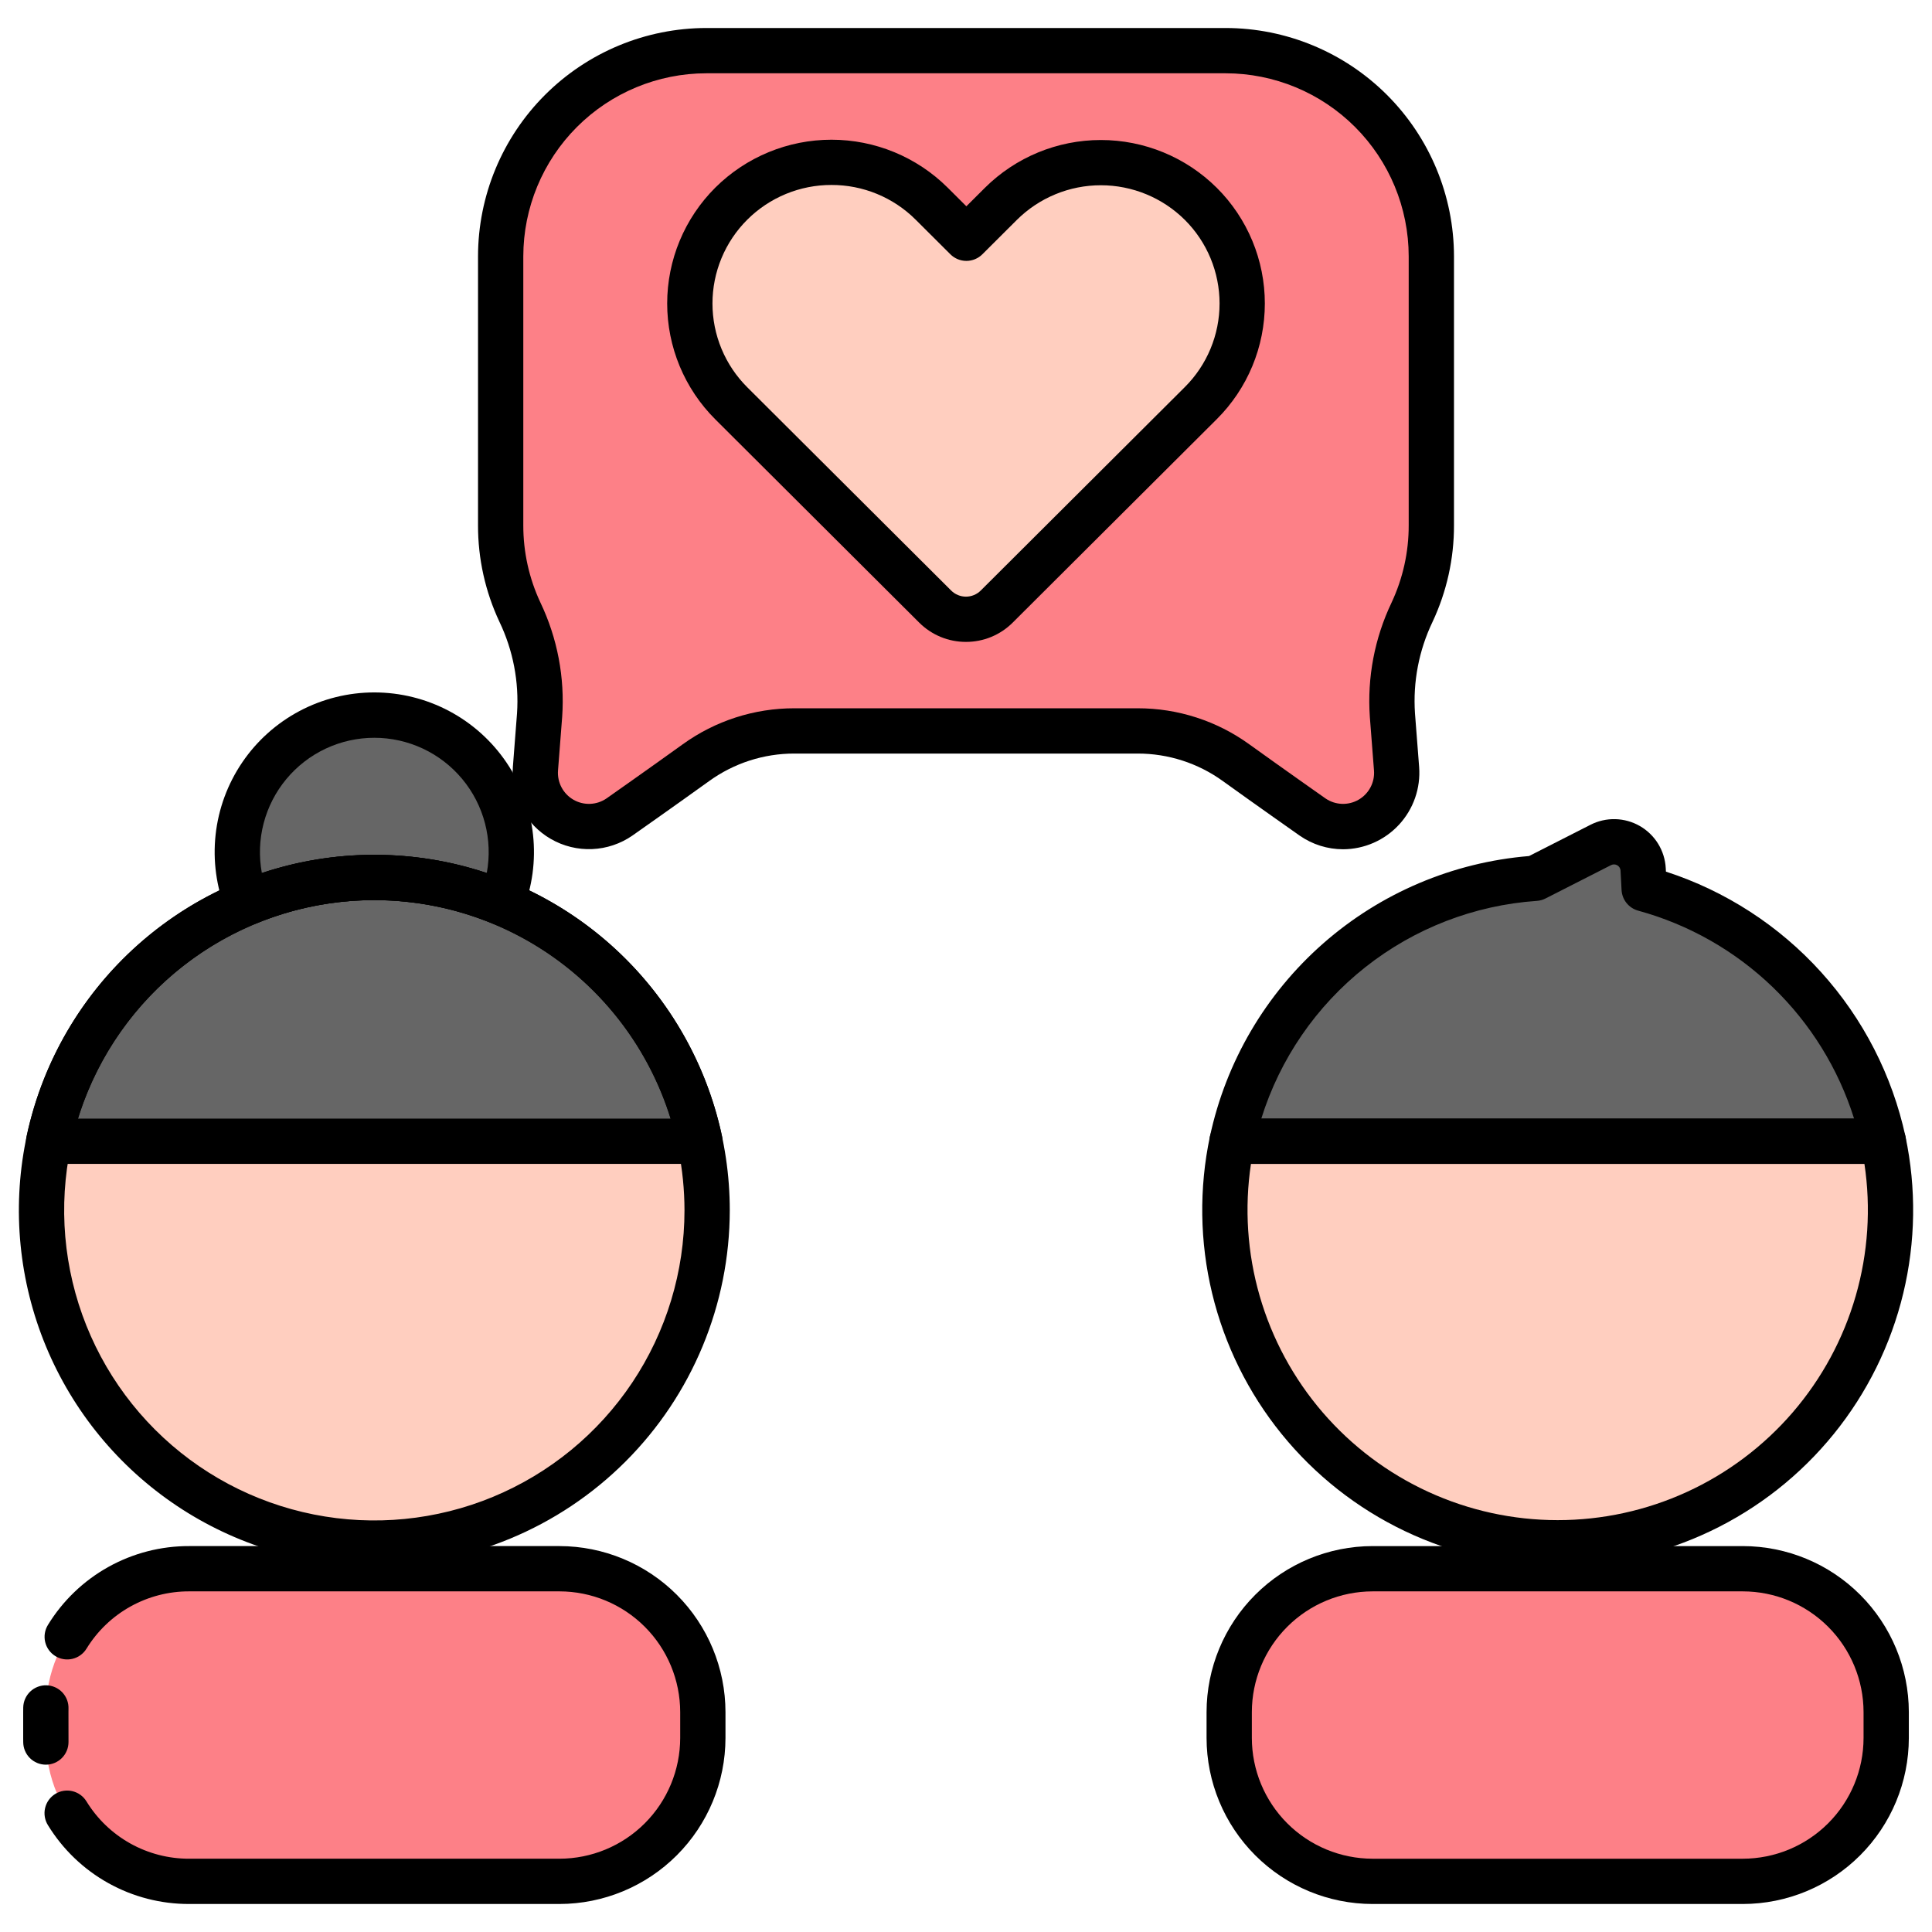
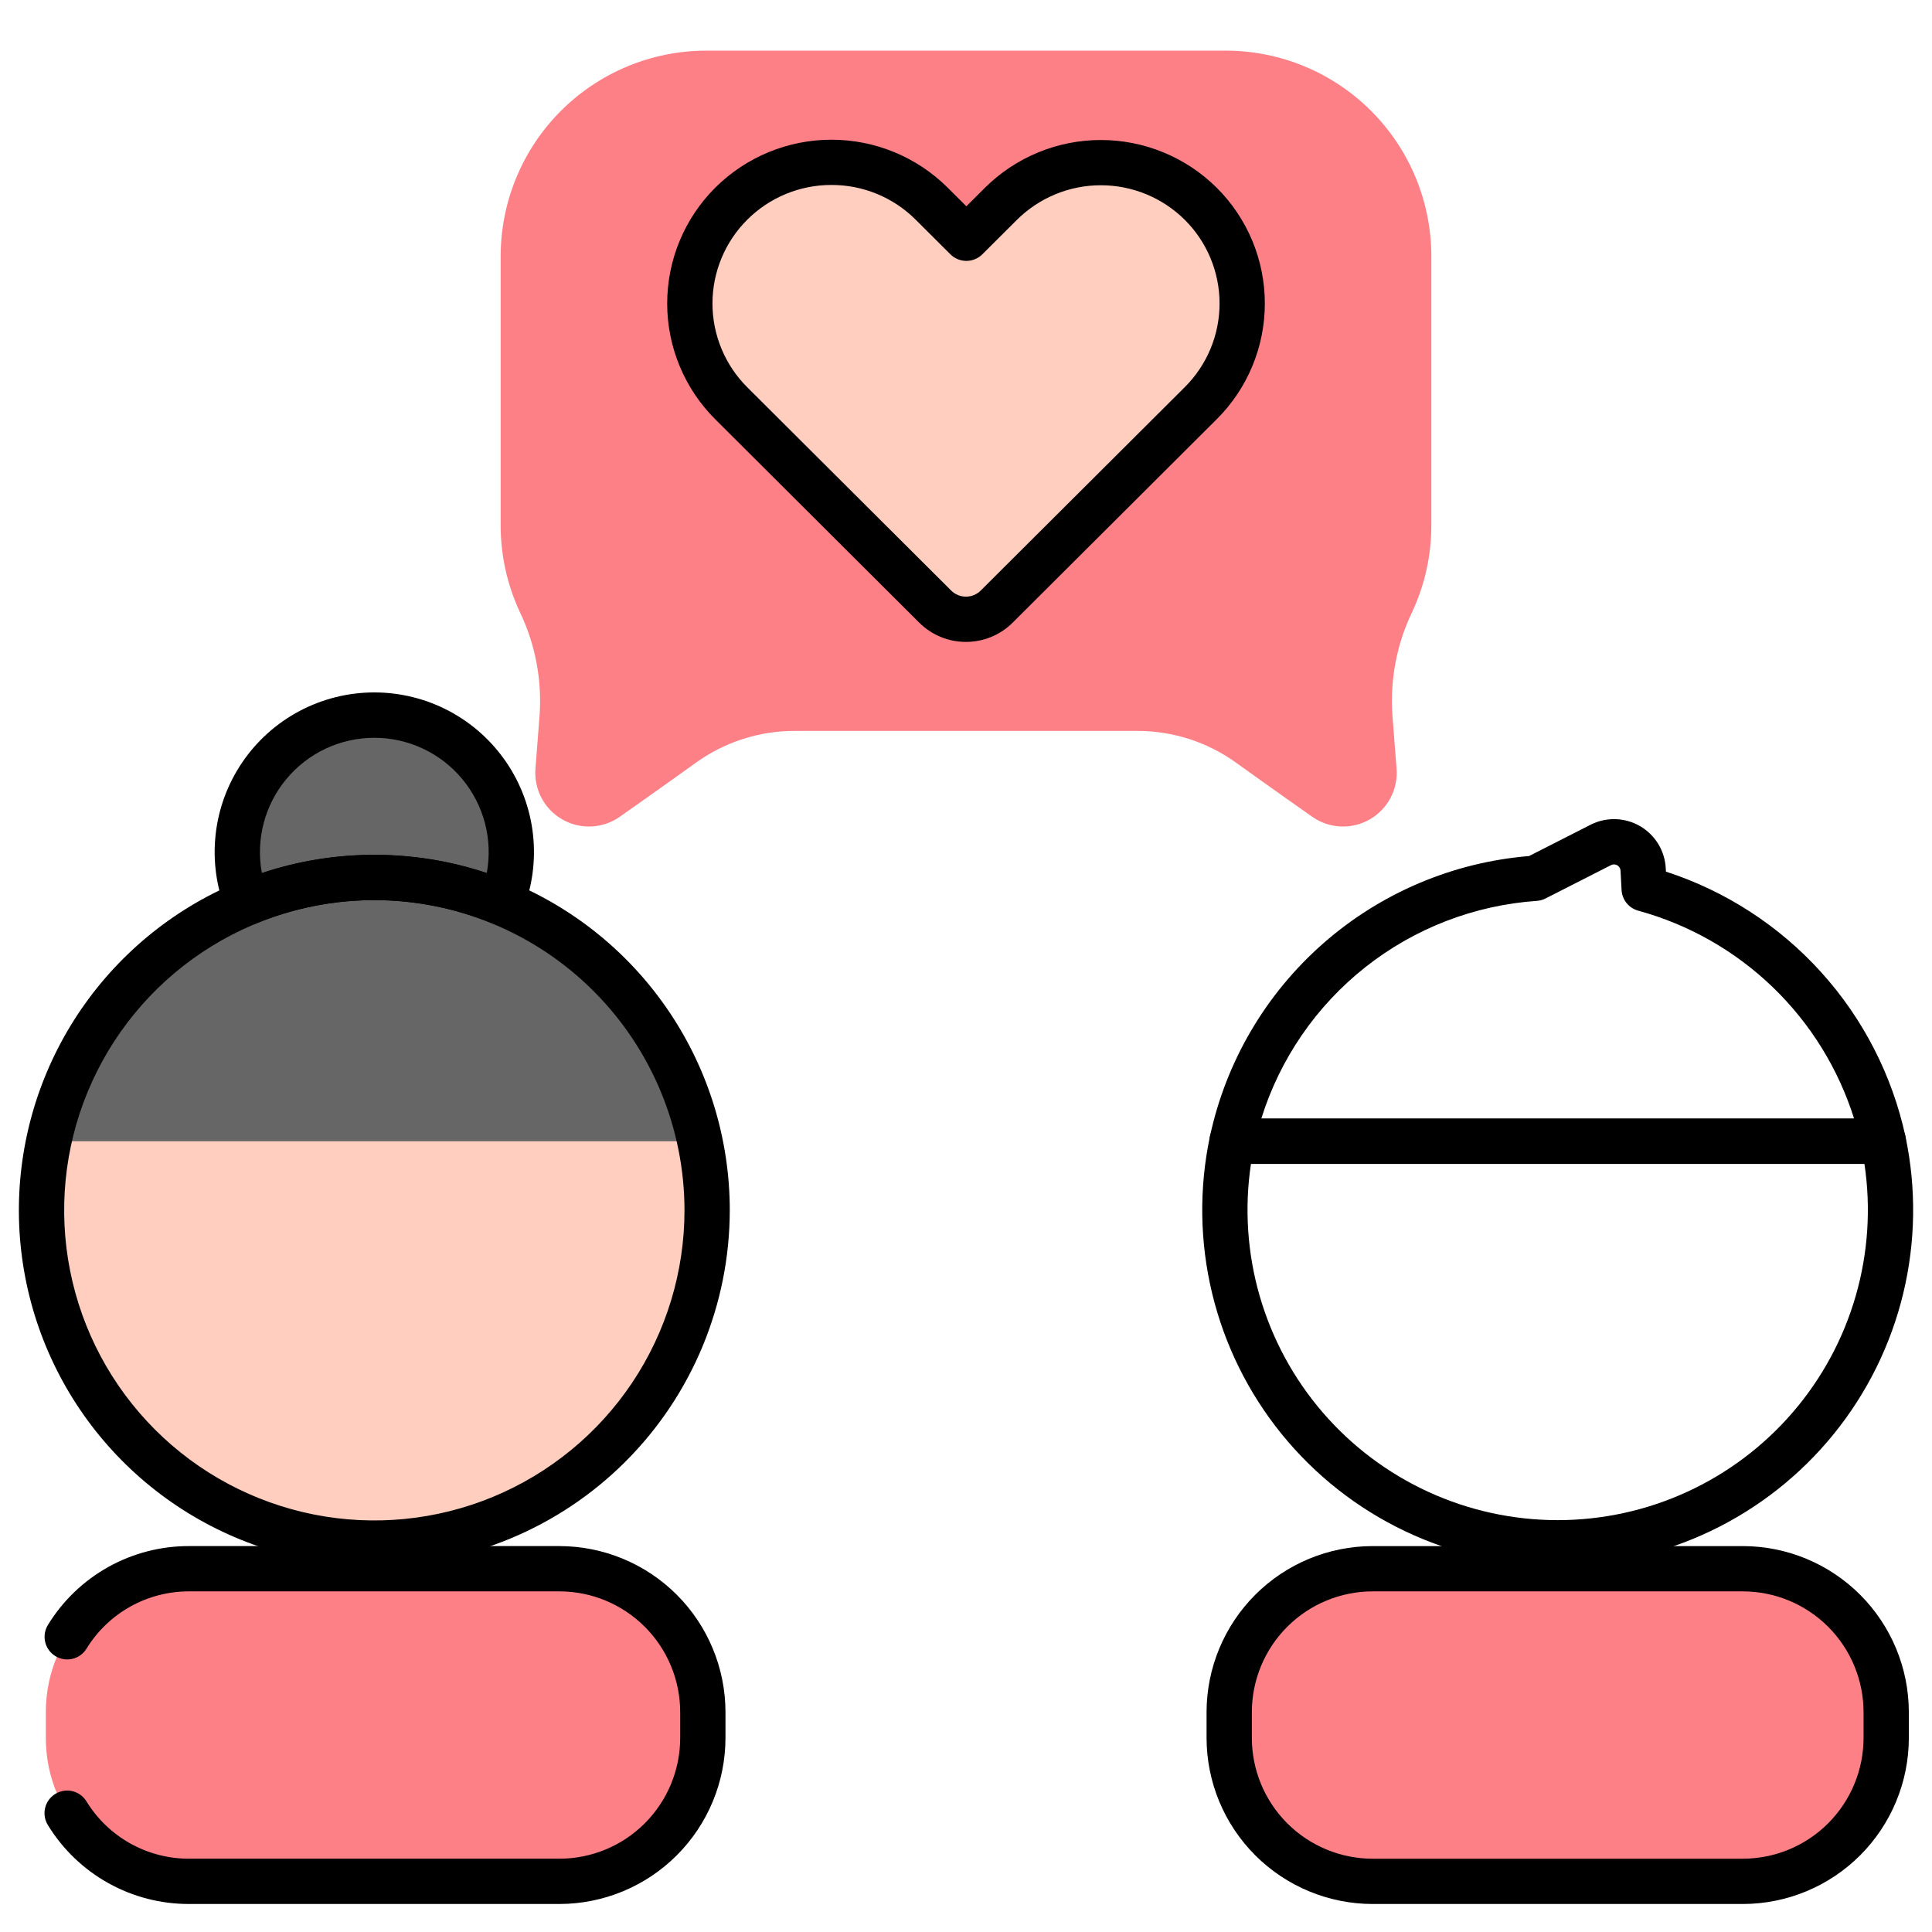
<svg xmlns="http://www.w3.org/2000/svg" width="291" height="291" viewBox="0 0 291 291" fill="none">
  <path d="M84.262 236.284H28.499C16.572 236.284 6.902 245.954 6.902 257.881V261.775C6.902 273.703 16.572 283.372 28.499 283.372H84.262C96.19 283.372 105.859 273.703 105.859 261.775V257.881C105.859 245.954 96.19 236.284 84.262 236.284Z" fill="#FD8087" />
  <path d="M56.382 232.423C84.066 232.423 106.509 209.98 106.509 182.295C106.509 154.61 84.066 132.167 56.382 132.167C28.697 132.167 6.254 154.61 6.254 182.295C6.254 209.98 28.697 232.423 56.382 232.423Z" fill="#FFCEBF" />
  <path d="M105.429 171.898H7.332C9.717 160.658 15.891 150.578 24.819 143.345C33.748 136.112 44.89 132.166 56.38 132.166C67.871 132.166 79.013 136.112 87.942 143.345C96.87 150.578 103.044 160.658 105.429 171.898Z" fill="#666666" />
  <path d="M77.019 128.334C77.022 130.948 76.526 133.539 75.558 135.967C63.276 130.897 49.487 130.897 37.205 135.967C36.081 133.143 35.595 130.105 35.781 127.072C35.967 124.038 36.821 121.083 38.282 118.417C39.742 115.752 41.773 113.442 44.23 111.652C46.688 109.863 49.509 108.638 52.495 108.066C55.48 107.494 58.554 107.588 61.499 108.342C64.443 109.095 67.185 110.49 69.528 112.427C71.871 114.363 73.757 116.793 75.052 119.543C76.347 122.292 77.019 125.294 77.019 128.334Z" fill="#666666" />
  <path d="M262.505 236.284H206.742C194.814 236.284 185.145 245.954 185.145 257.881V261.775C185.145 273.703 194.814 283.372 206.742 283.372H262.505C274.432 283.372 284.102 273.703 284.102 261.775V257.881C284.102 245.954 274.432 236.284 262.505 236.284Z" fill="#FD8087" />
-   <path d="M284.751 182.294C284.744 189.314 283.263 196.254 280.404 202.665C277.545 209.077 273.371 214.816 268.153 219.511C262.934 224.207 256.788 227.754 250.112 229.923C243.435 232.093 236.378 232.835 229.396 232.104C222.414 231.372 215.664 229.182 209.582 225.675C203.501 222.169 198.224 217.424 194.092 211.749C189.961 206.073 187.068 199.593 185.6 192.728C184.132 185.864 184.123 178.767 185.572 171.898H283.671C284.392 175.316 284.754 178.8 284.751 182.294Z" fill="#FFCEBF" />
-   <path d="M247.647 133.876L247.492 130.95C247.454 130.219 247.233 129.509 246.851 128.885C246.468 128.261 245.936 127.743 245.302 127.377C244.668 127.011 243.953 126.809 243.221 126.79C242.49 126.77 241.765 126.934 241.113 127.266L231.242 132.29C220.357 133.025 210.01 137.29 201.768 144.438C193.527 151.586 187.841 161.227 185.574 171.898H283.671C281.749 162.858 277.368 154.524 271.011 147.815C264.655 141.107 256.57 136.283 247.647 133.876Z" fill="#666666" />
  <path d="M215.59 38.608C215.59 30.391 212.326 22.511 206.517 16.702C200.707 10.892 192.827 7.628 184.611 7.628H106.39C102.322 7.628 98.293 8.429 94.535 9.986C90.776 11.543 87.361 13.825 84.484 16.701C81.607 19.578 79.325 22.993 77.768 26.752C76.212 30.511 75.41 34.539 75.41 38.608V79.112C75.404 83.642 76.397 88.118 78.319 92.221C80.627 97.041 81.645 102.377 81.275 107.709L80.648 115.783C80.531 117.305 80.846 118.829 81.558 120.18C82.27 121.53 83.35 122.65 84.673 123.412C85.996 124.174 87.507 124.546 89.032 124.484C90.558 124.423 92.034 123.931 93.291 123.065C93.291 123.065 99.674 118.583 104.819 114.879C109.142 111.767 114.333 110.093 119.66 110.092H171.341C176.667 110.093 181.858 111.767 186.181 114.879C191.326 118.583 197.709 123.065 197.709 123.065C198.966 123.931 200.443 124.423 201.968 124.484C203.493 124.546 205.004 124.174 206.327 123.412C207.65 122.65 208.73 121.53 209.442 120.18C210.154 118.829 210.47 117.305 210.352 115.783L209.725 107.709C209.355 102.377 210.373 97.041 212.682 92.22C214.603 88.118 215.596 83.642 215.59 79.112L215.59 38.608Z" fill="#FD8087" />
  <path d="M110.151 30.671C114.158 26.681 119.583 24.441 125.237 24.441C130.892 24.441 136.316 26.681 140.323 30.671L145.556 35.887L150.757 30.702C154.755 26.721 160.168 24.486 165.811 24.486C171.454 24.486 176.867 26.721 180.866 30.702C182.842 32.67 184.411 35.009 185.481 37.585C186.551 40.16 187.102 42.922 187.102 45.711C187.102 48.5 186.551 51.261 185.481 53.837C184.411 56.412 182.842 58.751 180.866 60.719L175.665 65.904L150.124 91.366C148.894 92.591 147.229 93.278 145.493 93.278C143.757 93.278 142.091 92.591 140.861 91.366L115.384 65.967L110.151 60.75C108.171 58.778 106.599 56.435 105.527 53.854C104.454 51.273 103.902 48.505 103.902 45.711C103.902 42.916 104.454 40.148 105.527 37.568C106.599 34.987 108.171 32.643 110.151 30.671Z" fill="#FFCEBF" />
  <path d="M84.265 286.781H28.503C24.238 286.795 20.04 285.712 16.314 283.636C12.588 281.559 9.46 278.559 7.228 274.923C6.988 274.543 6.826 274.118 6.751 273.674C6.676 273.23 6.689 272.776 6.791 272.337C6.892 271.899 7.079 271.484 7.342 271.118C7.604 270.753 7.936 270.442 8.319 270.205C8.702 269.968 9.128 269.81 9.572 269.738C10.017 269.667 10.471 269.684 10.909 269.789C11.346 269.894 11.759 270.085 12.123 270.35C12.486 270.615 12.794 270.95 13.028 271.335C14.651 273.979 16.927 276.162 19.637 277.672C22.347 279.183 25.4 279.971 28.503 279.961H84.265C89.087 279.956 93.71 278.038 97.119 274.628C100.529 271.218 102.447 266.595 102.452 261.773V257.88C102.447 253.058 100.529 248.435 97.119 245.026C93.71 241.616 89.087 239.698 84.265 239.693H28.503C25.4 239.682 22.346 240.471 19.636 241.983C16.926 243.494 14.65 245.678 13.029 248.324C12.794 248.706 12.486 249.038 12.122 249.301C11.759 249.564 11.347 249.753 10.911 249.856C10.474 249.96 10.022 249.976 9.579 249.905C9.136 249.833 8.712 249.675 8.33 249.439C7.948 249.203 7.617 248.894 7.355 248.53C7.093 248.166 6.906 247.754 6.803 247.317C6.701 246.88 6.685 246.427 6.758 245.985C6.831 245.542 6.99 245.118 7.227 244.737C9.457 241.1 12.586 238.098 16.312 236.02C20.038 233.942 24.237 232.858 28.503 232.873H84.265C90.895 232.88 97.251 235.517 101.94 240.206C106.628 244.894 109.265 251.25 109.273 257.881V261.774C109.265 268.404 106.628 274.76 101.94 279.448C97.251 284.136 90.895 286.774 84.265 286.781Z" fill="black" />
-   <path d="M6.908 265.797C6.004 265.797 5.136 265.438 4.497 264.798C3.857 264.159 3.498 263.291 3.498 262.387L3.492 261.773V257.88C3.492 257.644 3.493 257.407 3.499 257.177C3.509 256.727 3.607 256.284 3.789 255.873C3.971 255.462 4.232 255.09 4.558 254.78C4.883 254.471 5.267 254.228 5.687 254.067C6.107 253.906 6.554 253.83 7.004 253.842C7.453 253.855 7.896 253.956 8.306 254.14C8.716 254.324 9.085 254.588 9.393 254.915C9.701 255.243 9.941 255.628 10.1 256.049C10.258 256.47 10.332 256.918 10.317 257.367C10.312 257.535 10.312 257.707 10.312 257.88L10.318 262.387C10.318 263.291 9.959 264.159 9.319 264.798C8.68 265.438 7.812 265.797 6.908 265.797Z" fill="black" />
  <path d="M56.381 235.833C45.793 235.833 35.442 232.693 26.637 226.81C17.833 220.927 10.971 212.565 6.919 202.783C2.867 193 1.807 182.235 3.873 171.85C5.938 161.465 11.037 151.925 18.525 144.438C26.012 136.95 35.552 131.851 45.937 129.786C56.322 127.72 67.087 128.78 76.87 132.832C86.653 136.884 95.014 143.746 100.897 152.551C106.78 161.355 109.92 171.706 109.92 182.295C109.904 196.489 104.258 210.097 94.221 220.134C84.184 230.171 70.576 235.817 56.381 235.833ZM56.381 135.577C47.142 135.577 38.109 138.317 30.427 143.451C22.744 148.584 16.756 155.88 13.22 164.417C9.684 172.953 8.759 182.347 10.562 191.409C12.364 200.471 16.814 208.796 23.348 215.329C29.881 221.863 38.205 226.312 47.268 228.115C56.33 229.917 65.723 228.992 74.26 225.456C82.796 221.92 90.093 215.932 95.226 208.25C100.359 200.567 103.099 191.535 103.099 182.295C103.085 169.909 98.159 158.034 89.4 149.276C80.642 140.518 68.767 135.591 56.381 135.577Z" fill="black" />
-   <path d="M105.429 175.308H7.332C6.825 175.308 6.323 175.195 5.865 174.976C5.407 174.758 5.003 174.44 4.684 174.046C4.364 173.652 4.136 173.191 4.017 172.698C3.898 172.205 3.891 171.691 3.995 171.194C6.542 159.189 13.135 148.422 22.672 140.697C32.208 132.972 44.108 128.756 56.381 128.756C68.653 128.756 80.553 132.972 90.09 140.697C99.626 148.422 106.219 159.189 108.766 171.194C108.871 171.691 108.863 172.205 108.744 172.698C108.625 173.191 108.397 173.652 108.078 174.046C107.758 174.44 107.354 174.758 106.896 174.976C106.438 175.195 105.937 175.308 105.429 175.308ZM11.736 168.488H101.025C98.073 158.954 92.146 150.616 84.113 144.693C76.079 138.771 66.361 135.576 56.381 135.576C46.4 135.576 36.682 138.771 28.648 144.693C20.615 150.616 14.688 158.954 11.736 168.488Z" fill="black" />
  <path d="M75.556 139.377C75.107 139.377 74.663 139.288 74.249 139.117C62.804 134.394 49.955 134.394 38.509 139.117C38.092 139.29 37.645 139.378 37.193 139.377C36.741 139.376 36.294 139.285 35.878 139.109C35.462 138.934 35.085 138.677 34.768 138.355C34.452 138.032 34.203 137.65 34.036 137.231C32.584 133.583 32.048 129.635 32.474 125.732C32.9 121.829 34.275 118.09 36.479 114.841C38.683 111.592 41.649 108.932 45.118 107.093C48.587 105.255 52.453 104.293 56.379 104.293C60.305 104.293 64.172 105.255 67.641 107.093C71.11 108.932 74.076 111.592 76.28 114.841C78.484 118.09 79.859 121.829 80.285 125.732C80.711 129.635 80.174 133.583 78.723 137.231C78.47 137.864 78.033 138.407 77.469 138.789C76.904 139.172 76.238 139.377 75.556 139.377ZM56.379 128.754C62.136 128.745 67.857 129.669 73.318 131.491C73.779 129.005 73.686 126.449 73.048 124.002C72.409 121.556 71.24 119.28 69.624 117.337C68.007 115.393 65.983 113.829 63.694 112.755C61.405 111.682 58.907 111.126 56.379 111.126C53.851 111.126 51.354 111.682 49.065 112.755C46.776 113.829 44.751 115.393 43.135 117.337C41.518 119.28 40.349 121.556 39.711 124.002C39.072 126.449 38.98 129.005 39.441 131.491C44.902 129.669 50.622 128.745 56.379 128.754Z" fill="black" />
  <path d="M262.504 286.782H206.741C200.111 286.775 193.755 284.137 189.067 279.449C184.379 274.761 181.742 268.405 181.734 261.775V257.881C181.742 251.251 184.379 244.894 189.067 240.206C193.755 235.518 200.111 232.881 206.741 232.874H262.504C269.134 232.881 275.491 235.518 280.179 240.206C284.867 244.894 287.504 251.251 287.511 257.881V261.775C287.504 268.405 284.867 274.761 280.179 279.449C275.491 284.138 269.134 286.775 262.504 286.782ZM206.741 239.694C201.92 239.7 197.297 241.618 193.887 245.027C190.478 248.437 188.56 253.059 188.555 257.881V261.775C188.56 266.597 190.478 271.219 193.887 274.629C197.297 278.038 201.92 279.956 206.741 279.962H262.504C267.326 279.956 271.949 278.038 275.358 274.629C278.768 271.219 280.686 266.597 280.691 261.775V257.881C280.686 253.059 278.768 248.436 275.358 245.027C271.949 241.617 267.326 239.699 262.504 239.694L206.741 239.694Z" fill="black" />
  <path d="M234.621 235.833C226.65 235.827 218.78 234.042 211.586 230.609C204.392 227.175 198.054 222.18 193.035 215.987C188.016 209.794 184.443 202.559 182.574 194.809C180.706 187.06 180.591 178.991 182.236 171.192C182.398 170.427 182.818 169.741 183.425 169.249C184.033 168.757 184.79 168.488 185.572 168.488H283.671C284.453 168.488 285.211 168.757 285.818 169.249C286.425 169.741 286.845 170.427 287.007 171.192C288.653 178.991 288.537 187.06 286.669 194.81C284.801 202.559 281.227 209.794 276.208 215.987C271.189 222.18 264.851 227.176 257.657 230.609C250.463 234.042 242.593 235.827 234.621 235.833ZM188.42 175.308C187.422 181.956 187.87 188.74 189.734 195.198C191.597 201.656 194.832 207.636 199.218 212.73C203.604 217.823 209.038 221.911 215.147 224.712C221.257 227.514 227.9 228.965 234.621 228.965C241.343 228.965 247.986 227.514 254.096 224.712C260.205 221.911 265.639 217.823 270.025 212.73C274.411 207.636 277.646 201.656 279.509 195.198C281.373 188.74 281.821 181.956 280.823 175.308H188.42Z" fill="black" />
  <path d="M283.671 175.308H185.574C185.067 175.308 184.566 175.194 184.107 174.976C183.649 174.758 183.246 174.44 182.926 174.046C182.606 173.652 182.378 173.191 182.259 172.698C182.14 172.204 182.133 171.691 182.237 171.194C184.649 159.922 190.626 149.726 199.284 142.116C207.941 134.506 218.819 129.886 230.307 128.939L239.566 124.227C240.725 123.637 242.012 123.346 243.312 123.381C244.611 123.415 245.882 123.773 247.007 124.423C248.133 125.073 249.079 125.994 249.758 127.103C250.438 128.211 250.83 129.471 250.898 130.77L250.925 131.286C259.905 134.201 267.963 139.42 274.295 146.423C280.627 153.426 285.01 161.967 287.008 171.194C287.113 171.691 287.106 172.204 286.986 172.698C286.867 173.191 286.64 173.652 286.32 174.046C286 174.44 285.596 174.758 285.138 174.976C284.68 175.194 284.179 175.308 283.671 175.308ZM189.978 168.487H279.264C276.9 160.964 272.686 154.155 267.008 148.683C261.329 143.212 254.369 139.253 246.763 137.169C246.068 136.983 245.45 136.581 244.997 136.022C244.544 135.462 244.28 134.774 244.242 134.055L244.087 131.129C244.078 130.966 244.029 130.807 243.943 130.667C243.858 130.528 243.739 130.412 243.597 130.33C243.455 130.248 243.295 130.203 243.131 130.199C242.968 130.194 242.805 130.231 242.659 130.305L232.789 135.329C232.378 135.539 231.929 135.662 231.469 135.693C222.054 136.344 213.056 139.823 205.652 145.675C198.249 151.526 192.785 159.478 189.978 168.487Z" fill="black" />
-   <path d="M202.285 127.918C199.958 127.914 197.687 127.201 195.775 125.874C195.685 125.811 189.291 121.32 184.189 117.647C180.451 114.945 175.953 113.494 171.341 113.502H119.66C115.047 113.494 110.55 114.945 106.812 117.647C101.709 121.32 95.316 125.811 95.251 125.856C93.465 127.093 91.365 127.799 89.193 127.891C87.022 127.983 84.869 127.457 82.985 126.375C81.1 125.293 79.561 123.699 78.546 121.778C77.531 119.856 77.081 117.687 77.249 115.52L77.875 107.445C78.195 102.702 77.284 97.956 75.231 93.667C73.092 89.114 71.989 84.143 72 79.112V38.608C72.01 29.49 75.637 20.749 82.084 14.302C88.531 7.855 97.272 4.228 106.39 4.218H184.61C193.728 4.228 202.469 7.855 208.916 14.302C215.364 20.749 218.99 29.49 219.001 38.608V79.112C219.012 84.143 217.909 89.114 215.77 93.667C213.716 97.956 212.806 102.702 213.126 107.445L213.752 115.52C213.871 117.1 213.663 118.688 213.142 120.184C212.62 121.681 211.795 123.053 210.719 124.217C209.643 125.38 208.339 126.309 206.888 126.946C205.437 127.583 203.87 127.914 202.285 127.918ZM119.66 106.682H171.341C177.384 106.671 183.275 108.572 188.173 112.112C193.243 115.761 199.605 120.23 199.668 120.274C200.396 120.768 201.249 121.047 202.128 121.078C203.008 121.109 203.878 120.891 204.639 120.45C205.399 120.008 206.02 119.361 206.429 118.582C206.839 117.803 207.02 116.924 206.952 116.047L206.326 107.973C205.915 102.054 207.041 96.129 209.594 90.774C211.307 87.125 212.19 83.143 212.18 79.112V38.608C212.172 31.298 209.265 24.291 204.096 19.122C198.928 13.954 191.92 11.046 184.61 11.038H106.39C99.081 11.046 92.073 13.954 86.904 19.122C81.736 24.291 78.829 31.298 78.82 38.608V79.112C78.811 83.143 79.694 87.125 81.407 90.773C83.96 96.129 85.086 102.054 84.675 107.973L84.049 116.047C83.981 116.927 84.163 117.808 84.575 118.589C84.987 119.369 85.611 120.017 86.376 120.458C87.14 120.898 88.014 121.113 88.896 121.077C89.778 121.042 90.631 120.757 91.358 120.257C91.396 120.23 97.758 115.761 102.828 112.111C107.726 108.572 113.617 106.671 119.66 106.682Z" fill="black" />
  <path d="M145.493 96.683C144.186 96.686 142.892 96.431 141.684 95.933C140.476 95.435 139.379 94.704 138.454 93.781L107.744 63.166C105.445 60.877 103.622 58.157 102.377 55.162C101.133 52.166 100.492 48.955 100.492 45.711C100.492 42.468 101.133 39.256 102.377 36.261C103.622 33.265 105.445 30.545 107.744 28.256C112.394 23.637 118.682 21.044 125.237 21.044C131.792 21.044 138.081 23.637 142.731 28.256L145.555 31.072L148.348 28.288C152.99 23.676 159.268 21.088 165.811 21.088C172.354 21.088 178.631 23.676 183.273 28.288C185.567 30.572 187.388 33.288 188.63 36.278C189.872 39.267 190.511 42.473 190.511 45.711C190.511 48.949 189.872 52.154 188.63 55.144C187.388 58.134 185.567 60.85 183.273 63.134L152.531 93.781C151.606 94.704 150.509 95.435 149.301 95.933C148.093 96.431 146.799 96.686 145.493 96.683ZM125.237 27.859C122.884 27.854 120.553 28.314 118.378 29.21C116.202 30.107 114.225 31.424 112.559 33.086C110.896 34.741 109.577 36.709 108.677 38.875C107.776 41.042 107.313 43.365 107.313 45.711C107.313 48.057 107.776 50.38 108.677 52.547C109.577 54.713 110.896 56.68 112.559 58.336L143.269 88.951C143.86 89.538 144.66 89.868 145.493 89.868C146.326 89.868 147.126 89.538 147.717 88.951L178.459 58.304C180.117 56.653 181.433 54.69 182.331 52.529C183.229 50.368 183.692 48.051 183.692 45.711C183.692 43.37 183.229 41.053 182.331 38.892C181.433 36.731 180.117 34.769 178.459 33.117C175.097 29.778 170.55 27.903 165.812 27.903C161.073 27.903 156.526 29.778 153.165 33.117L147.964 38.302C147.325 38.94 146.459 39.297 145.556 39.297C144.654 39.297 143.788 38.94 143.149 38.302L137.916 33.086C136.25 31.424 134.273 30.107 132.097 29.21C129.922 28.313 127.591 27.854 125.237 27.859Z" fill="black" />
</svg>